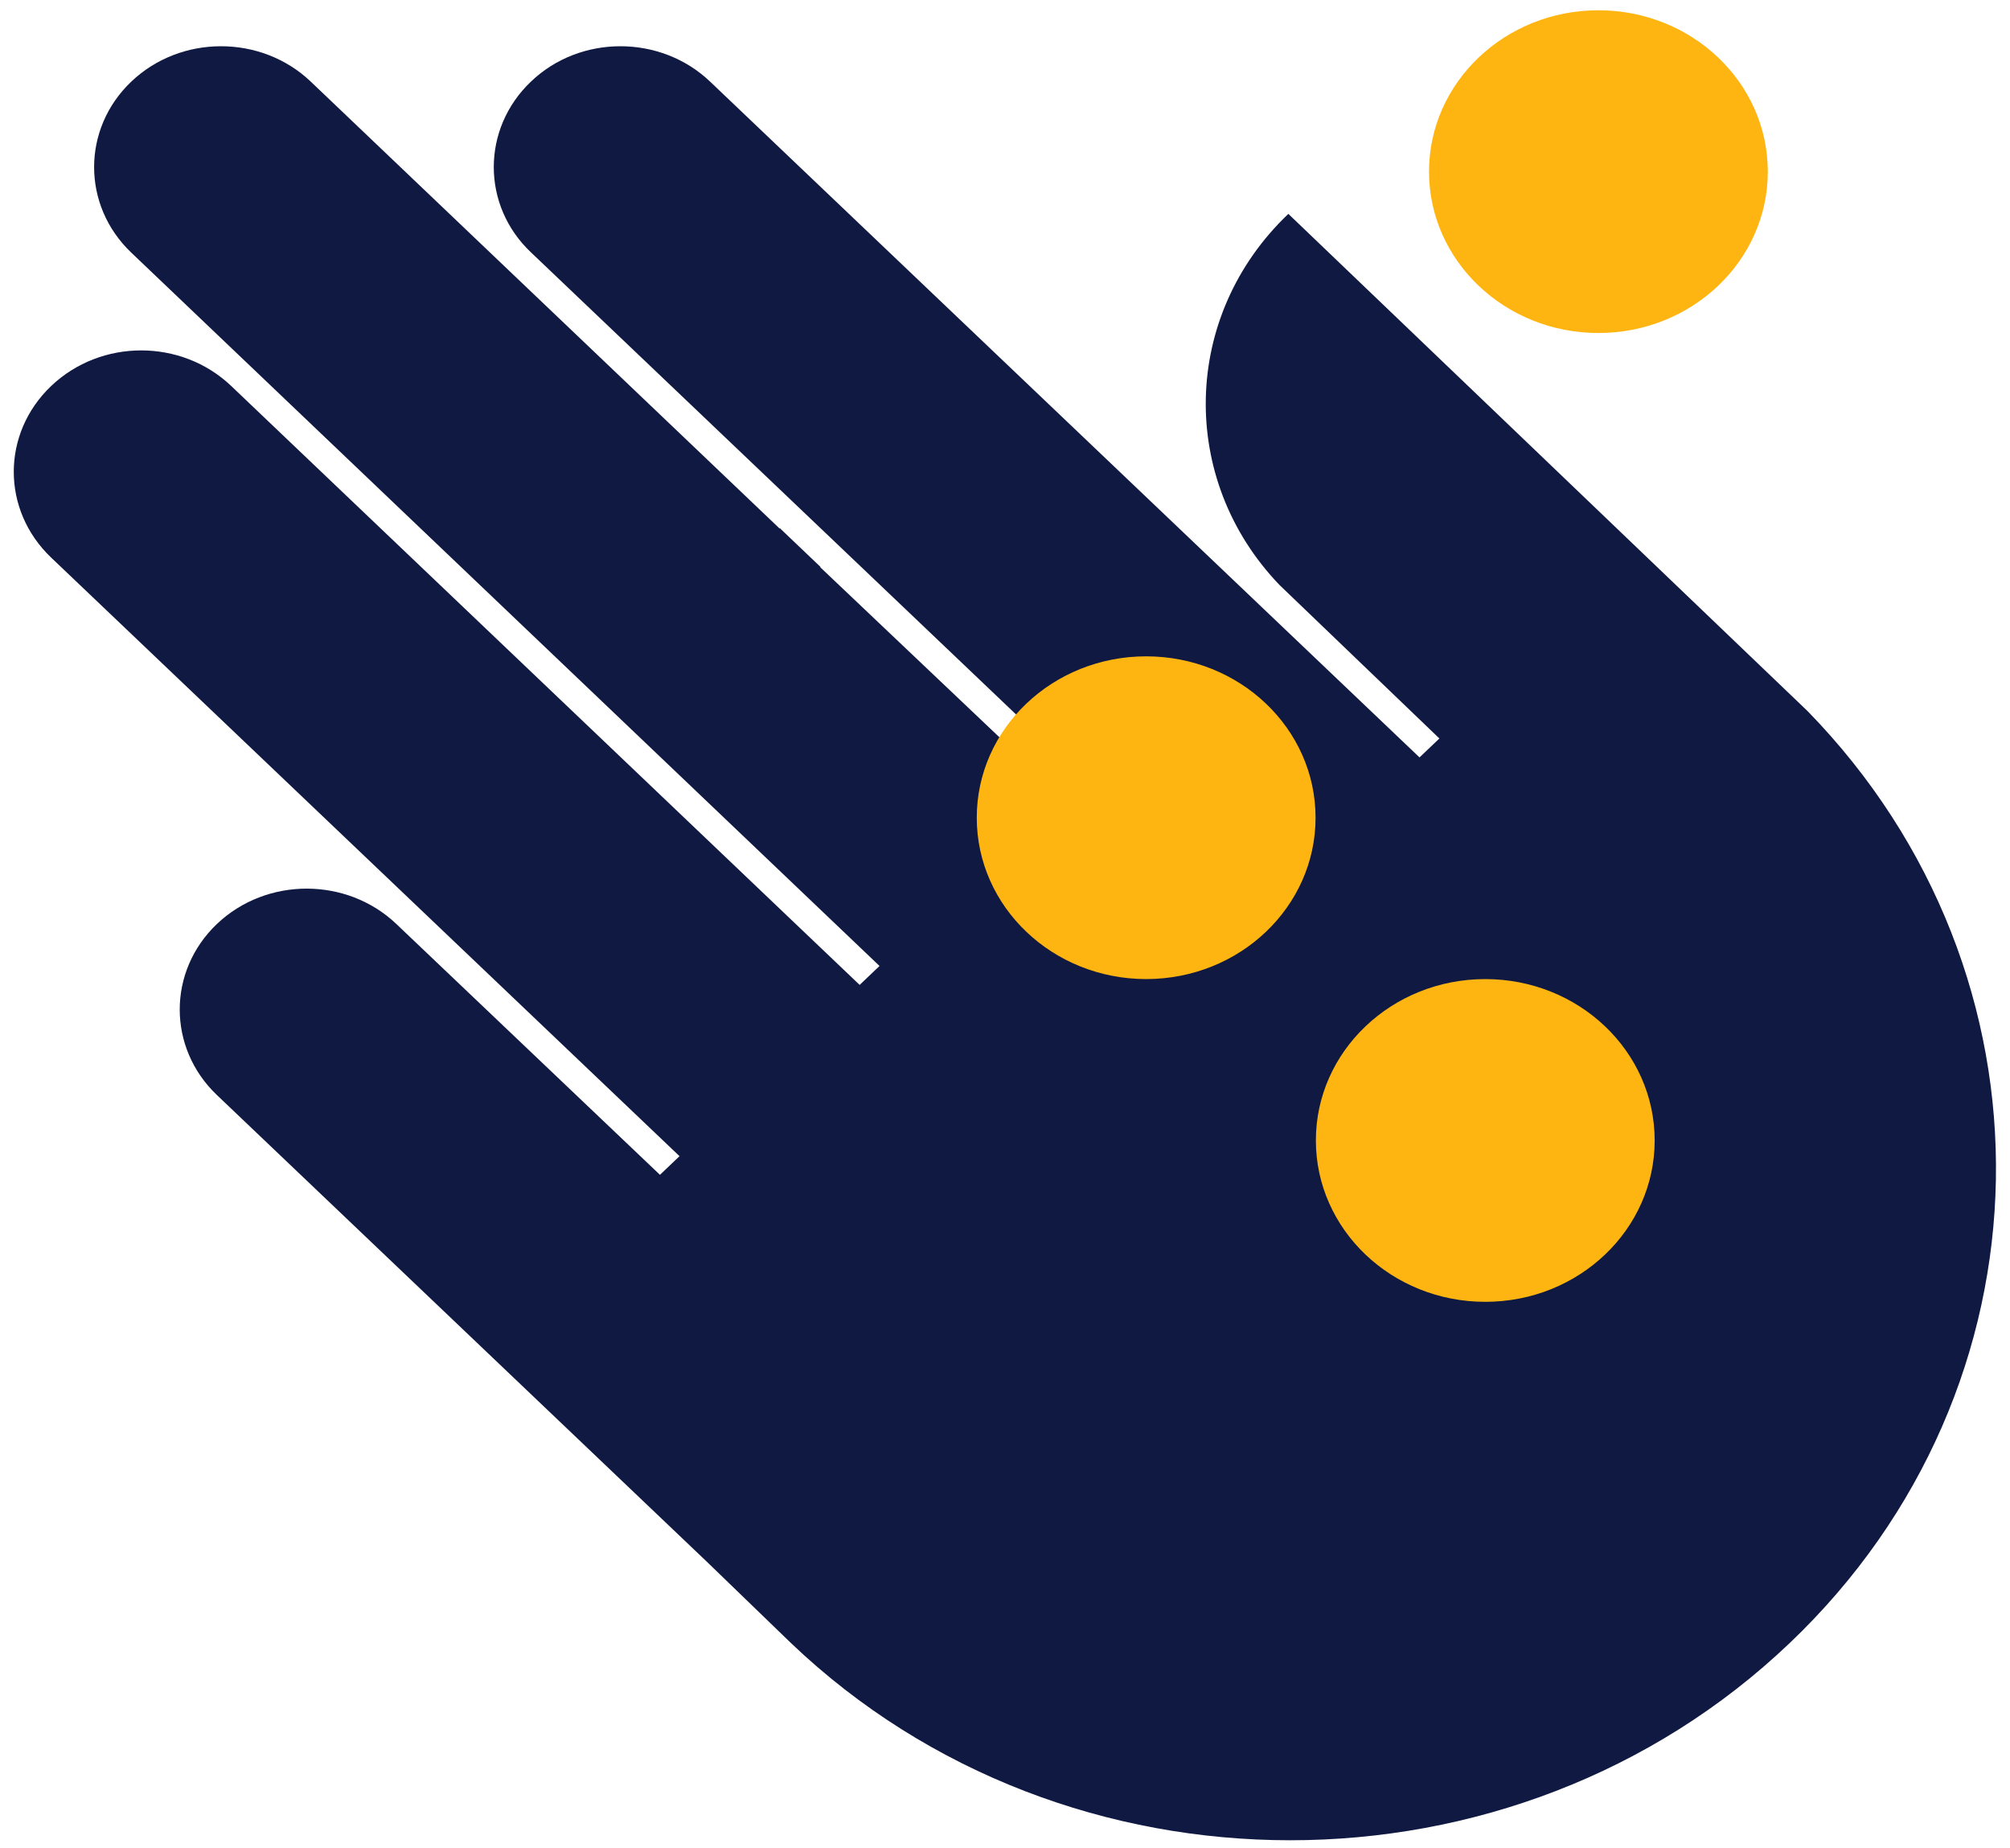
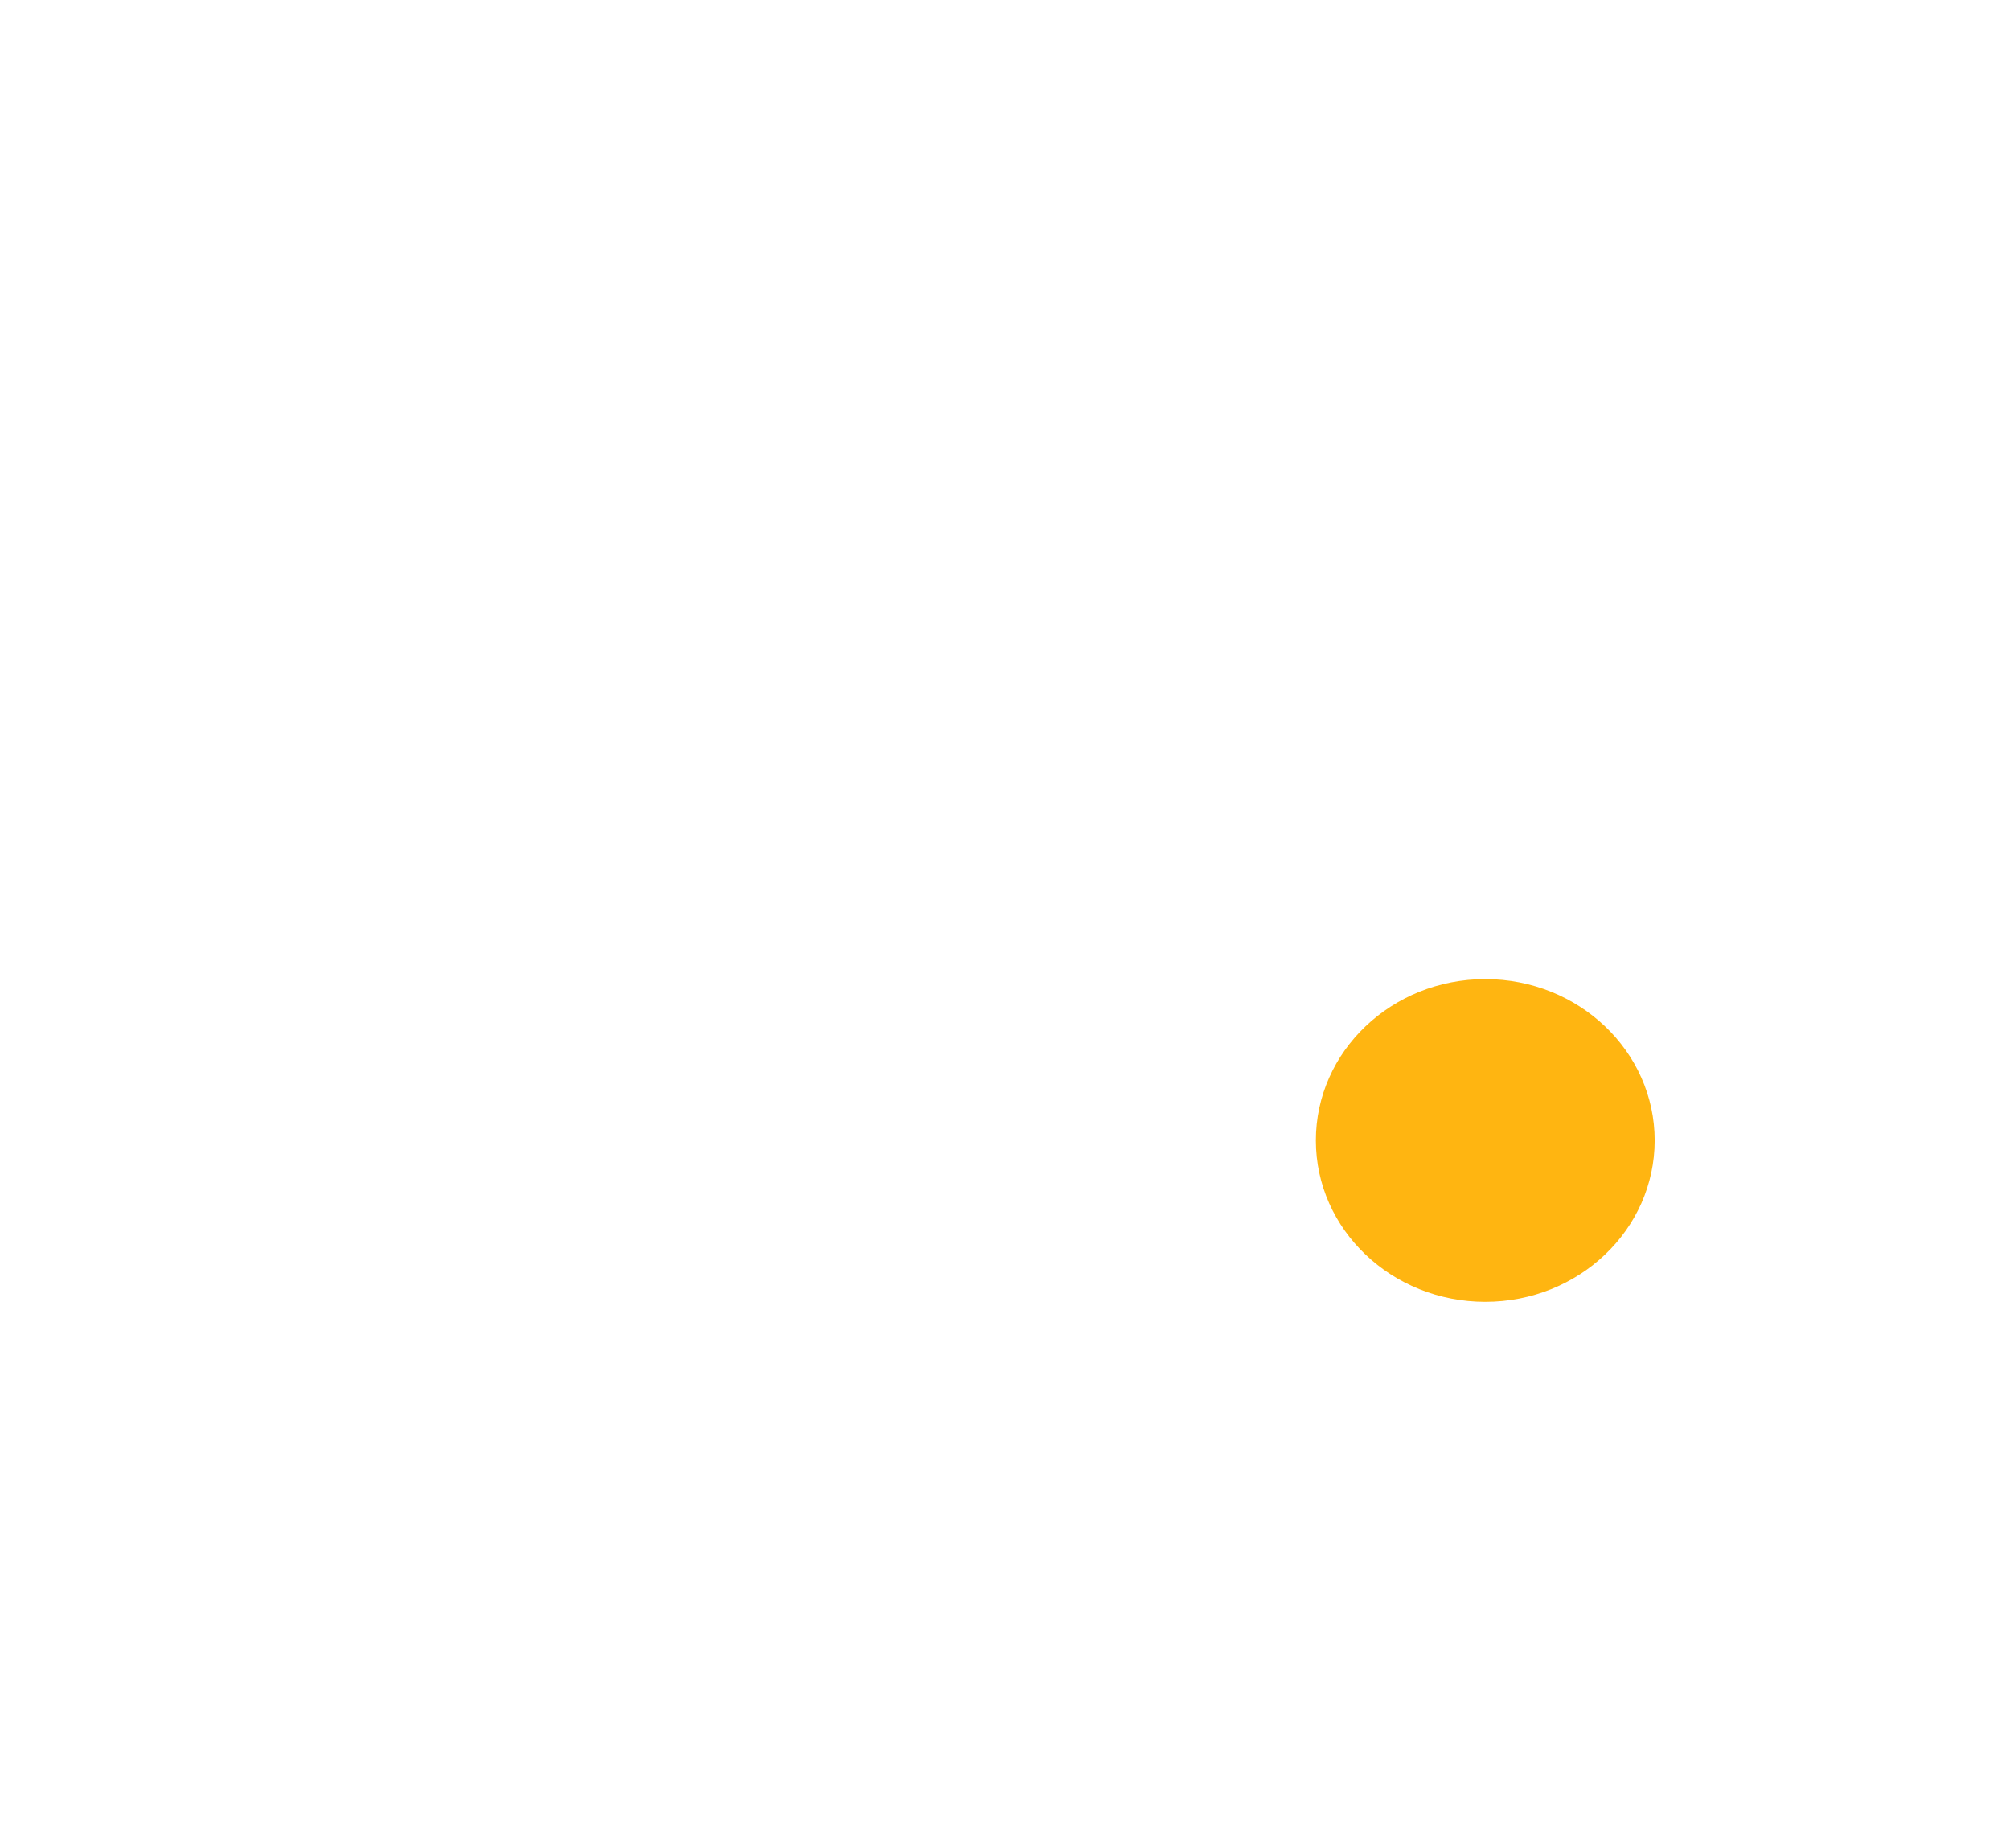
<svg xmlns="http://www.w3.org/2000/svg" width="136px" height="125px" viewBox="0 0 136 125" version="1.1">
  <title>tech/text balloons/on white</title>
  <desc>Created with Sketch.</desc>
  <g id="new" stroke="none" stroke-width="1" fill="none" fill-rule="evenodd">
    <g id="money/payrolling---finance-hand-with-coins/on-turquoise" transform="translate(-103.856, -57)">
      <g id="HandMoney_illustration_UseBackgroundTurquoise_RGB">
-         <rect id="Rectangle-path" x="36.207" y="32.118" width="263.793" height="167.488" />
-         <path d="M226.159,105.103 L191.028,71.468 C183.786,78.365 183.579,89.438 190.428,96.571 L201.248,106.956 L199.903,108.236 L151.903,62.522 C148.552,59.33 143.11,59.33 139.779,62.522 C136.428,65.714 136.428,70.897 139.779,74.069 C139.945,74.227 176.917,109.438 176.917,109.438 L175.552,110.739 L159.352,95.369 L159.372,95.35 L156.621,92.729 L156.6,92.749 C156.6,92.749 124.986,62.621 124.883,62.522 C121.531,59.33 116.09,59.33 112.738,62.522 C109.386,65.714 109.386,70.897 112.738,74.089 C112.8,74.148 163.366,122.345 163.366,122.345 L162.021,123.626 L119.503,83.113 L119.503,83.113 C116.131,79.901 110.69,79.901 107.317,83.113 C103.945,86.325 103.945,91.507 107.317,94.719 L149.834,135.212 L148.51,136.473 C148.51,136.473 130.738,119.567 130.676,119.507 C127.324,116.315 121.883,116.315 118.531,119.507 C115.179,122.7 115.179,127.882 118.531,131.074 C118.572,131.113 151.676,162.64 151.676,162.64 L157.386,168.158 C176.028,185.931 206.276,185.931 224.938,168.158 C243.145,150.837 243.559,122.936 226.159,105.103" id="Shape" fill="#0F1941" fill-rule="nonzero" />
        <ellipse id="Oval" fill="#FFB511" fill-rule="nonzero" cx="204.352" cy="134.148" rx="11.462" ry="10.916" />
-         <ellipse id="Oval" fill="#FFB511" fill-rule="nonzero" cx="181.407" cy="112.315" rx="11.462" ry="10.916" />
-         <ellipse id="Oval" fill="#FFB511" fill-rule="nonzero" cx="212.007" cy="68.611" rx="11.462" ry="10.916" />
-         <ellipse id="Oval" cx="0.103" cy="0.099" rx="1" ry="1" />
      </g>
    </g>
  </g>
</svg>